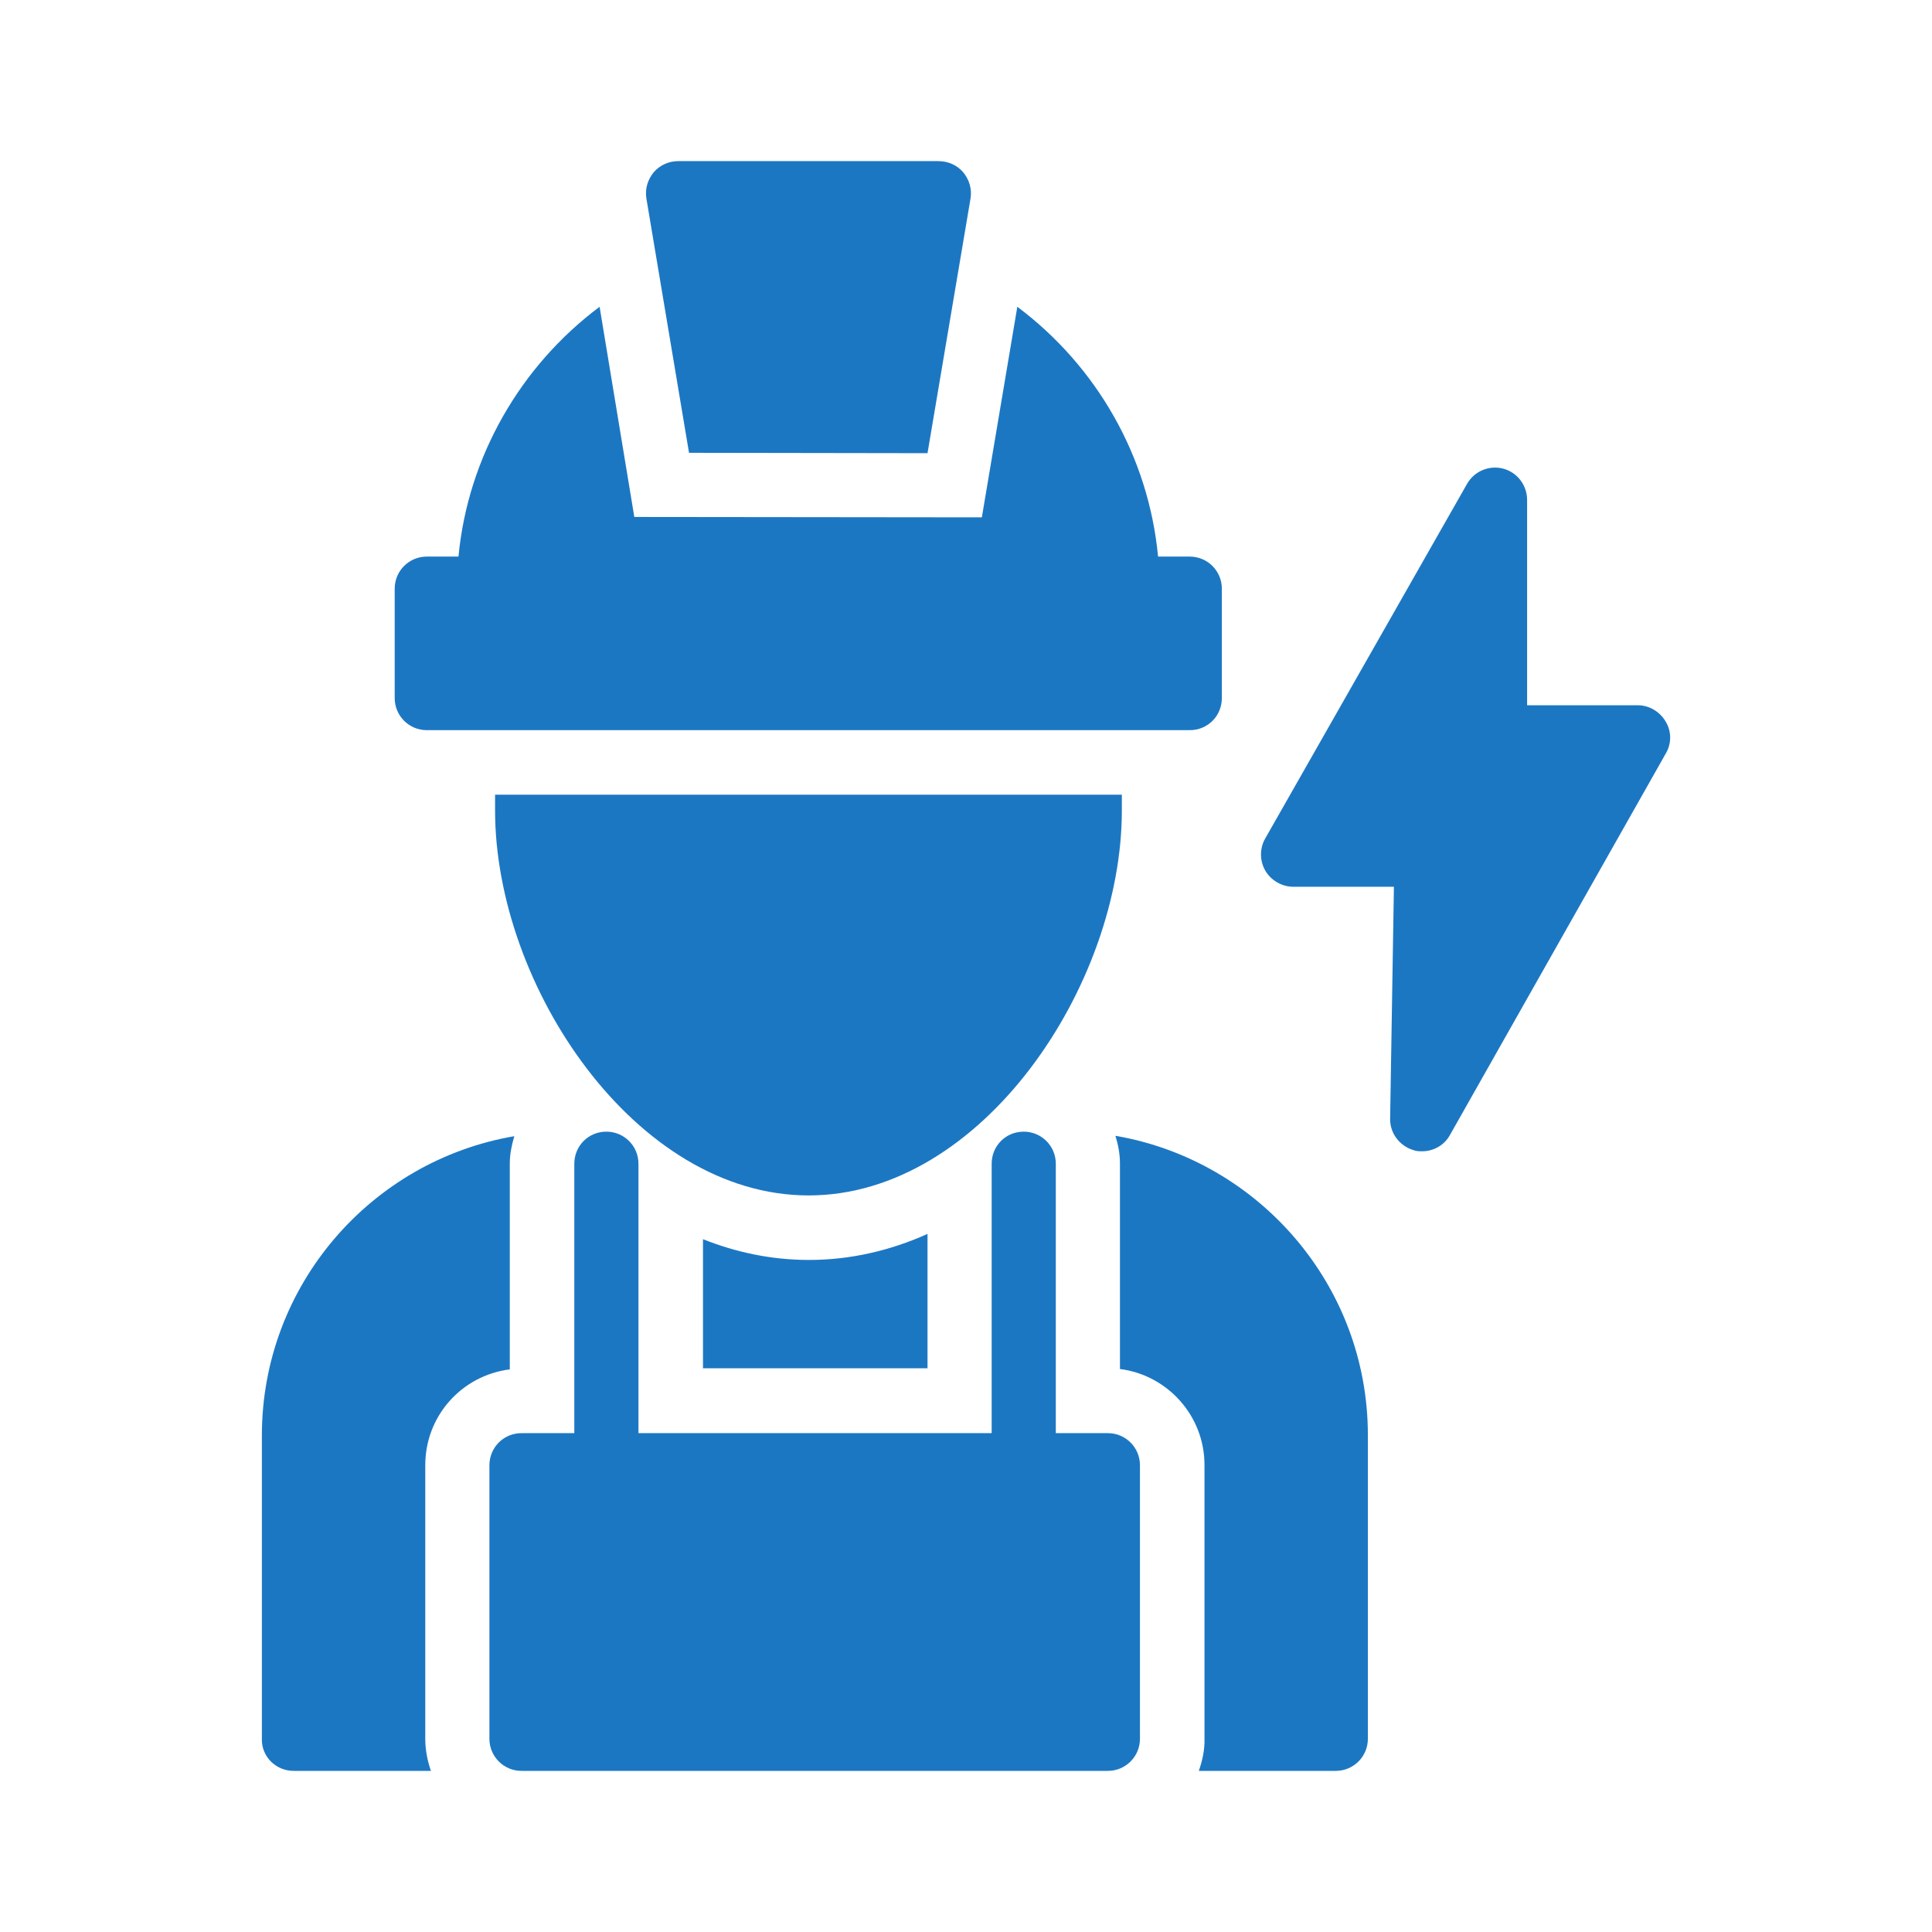
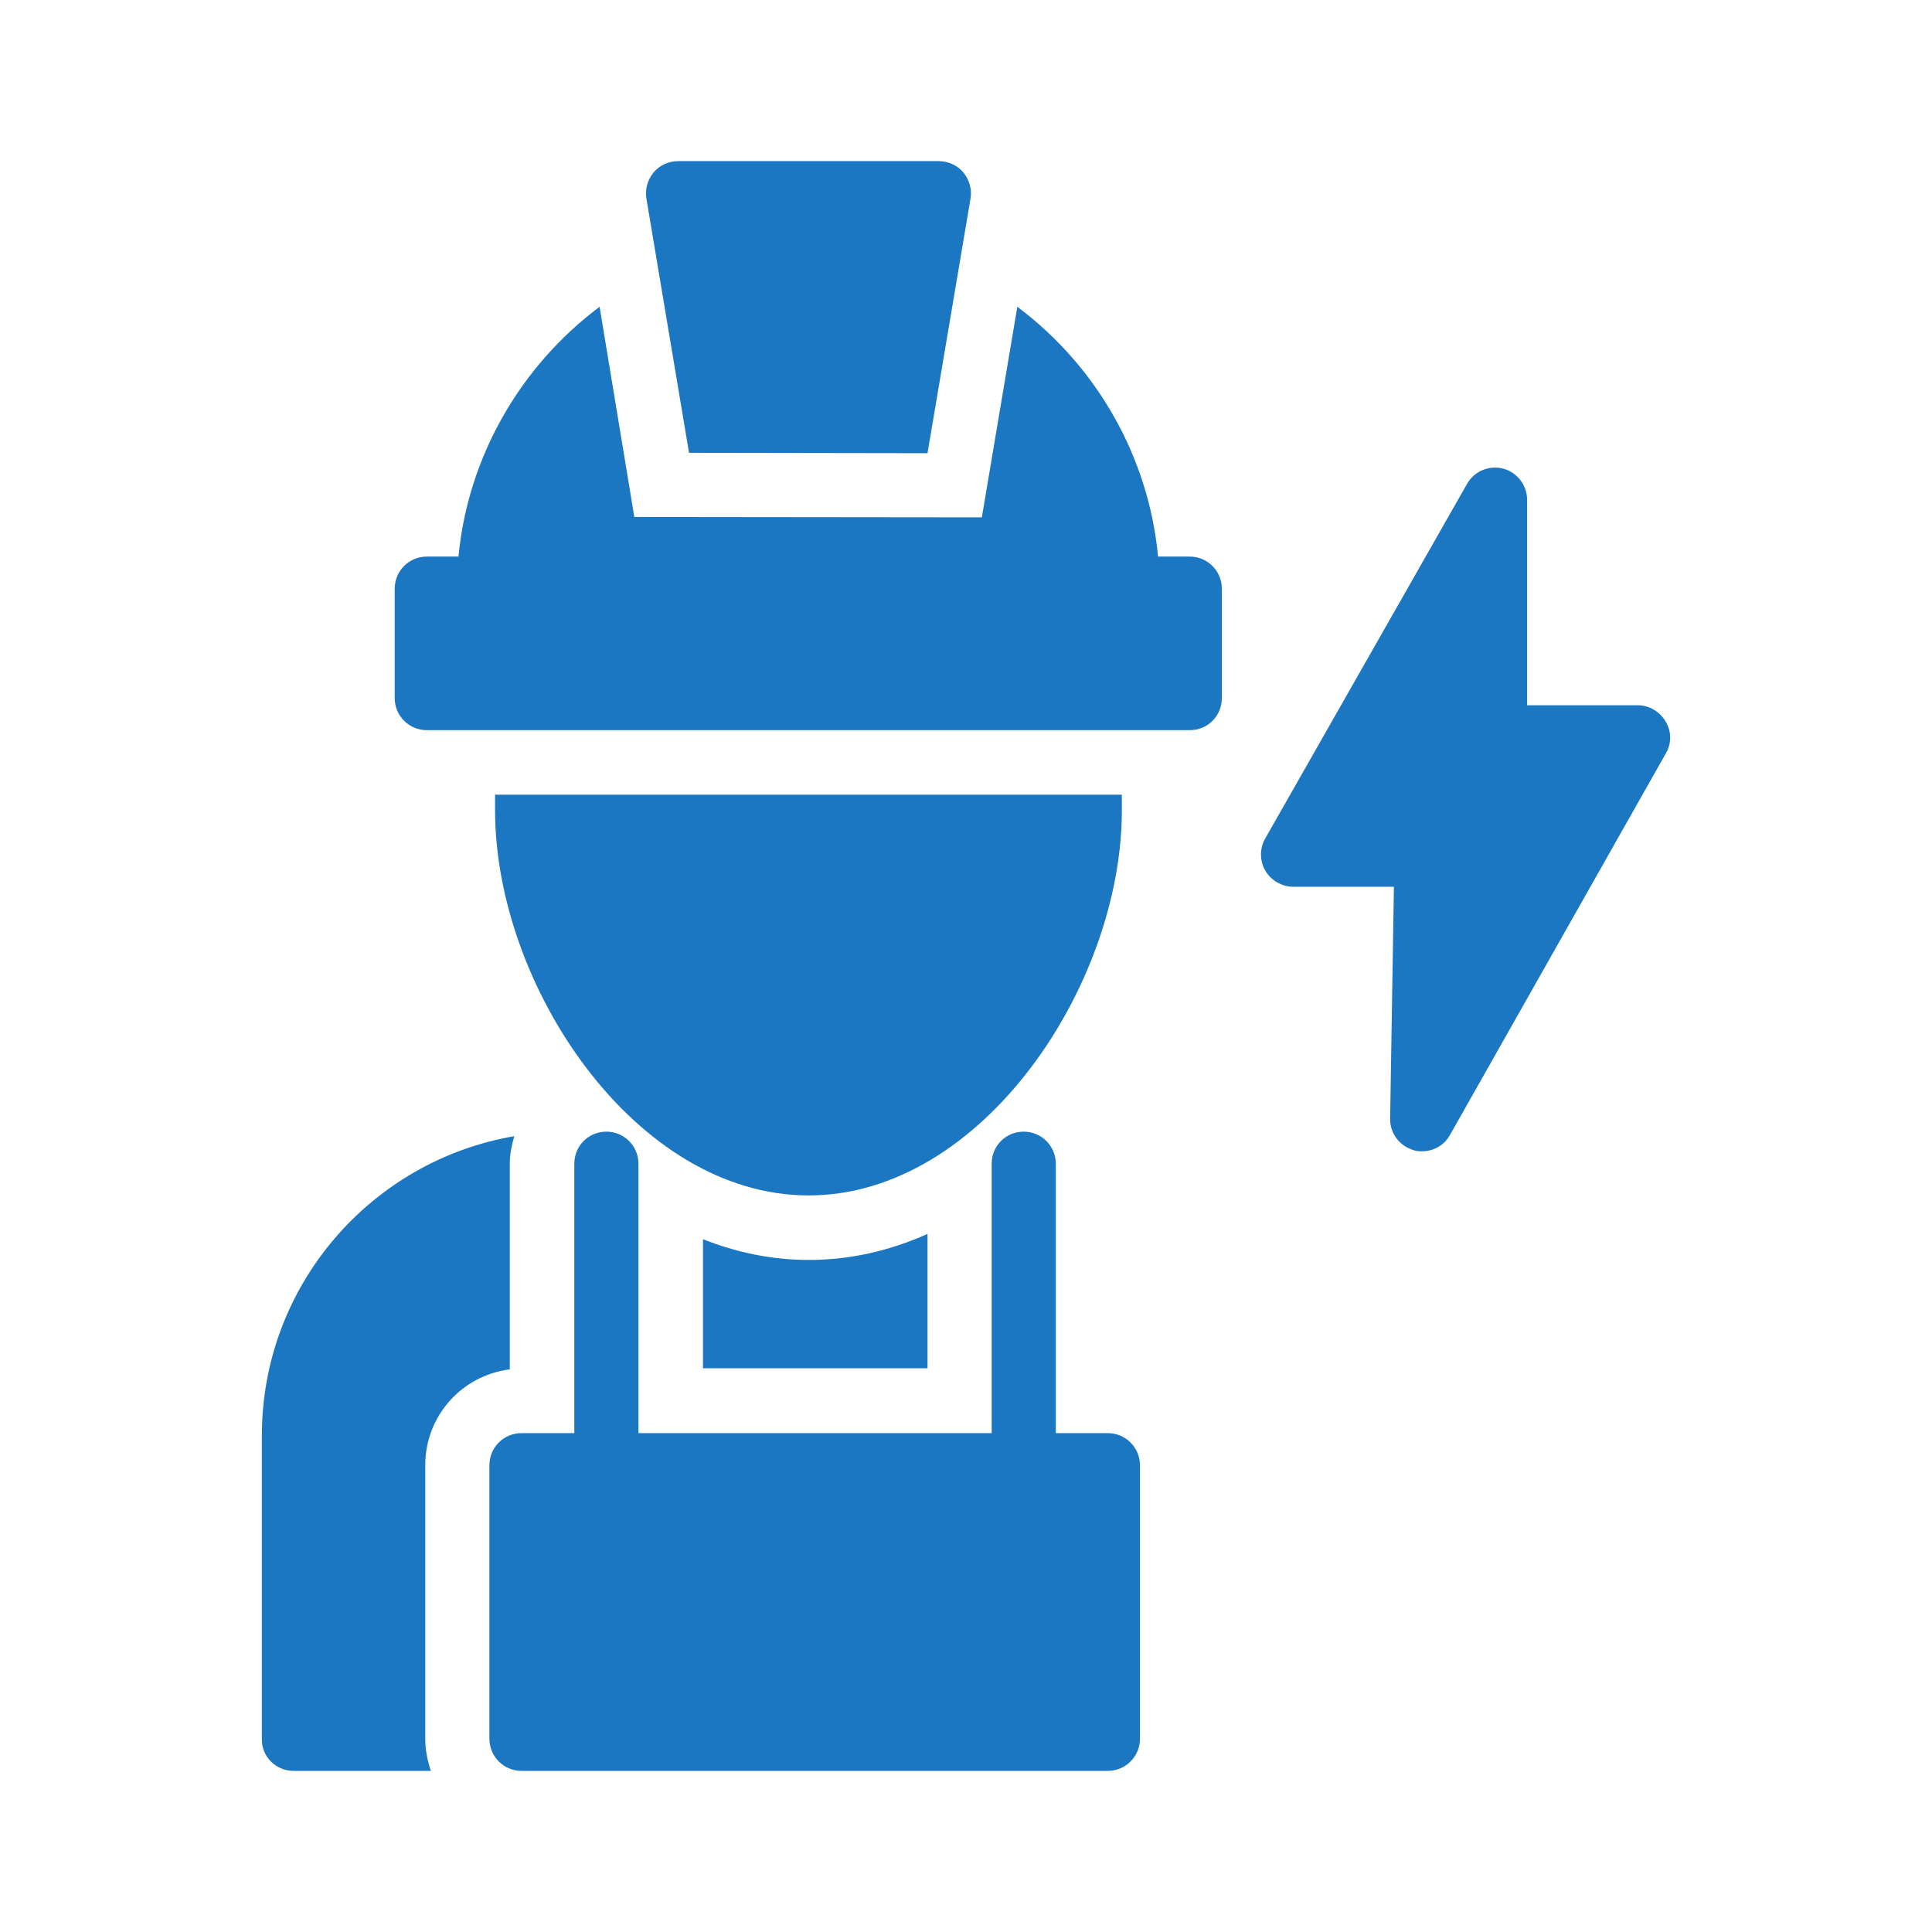
<svg xmlns="http://www.w3.org/2000/svg" version="1.1" id="Layer_1" x="0px" y="0px" viewBox="0 0 512 512" style="enable-background:new 0 0 512 512;" xml:space="preserve">
  <style type="text/css">
	.st0{fill:#1C77C3;}
</style>
  <path class="st0" d="M404.7,132.5c0-3.9-2.6-7.3-6.3-8.3c-3.8-1-7.7,0.7-9.6,4l-53.5,94c-1.5,2.6-1.5,5.9,0,8.5  c1.5,2.6,4.4,4.3,7.4,4.3h26.7l-1,61.4c-0.1,3.9,2.5,7.3,6.2,8.4c0.8,0.3,1.5,0.3,2.3,0.3c3,0,5.9-1.6,7.4-4.4l57.2-101.1  c1.5-2.6,1.5-5.8-0.1-8.4c-1.5-2.6-4.4-4.3-7.3-4.3h-29.4V132.5z" />
  <path class="st0" d="M77.8,469.3h36.4c-0.9-2.6-1.5-5.5-1.5-8.5v-72.5c0-13.1,9.7-23.8,22.4-25.4v-54.5c0-2.6,0.5-4.9,1.2-7.3  c-38,6.5-66.9,39.6-66.9,79.3v80.5C69.3,465.5,73.1,469.3,77.8,469.3L77.8,469.3z" />
-   <path class="st0" d="M317.7,469.3H354c4.7,0,8.5-3.8,8.5-8.5v-80.5c0-39.7-29-72.8-66.9-79.3c0.7,2.3,1.2,4.7,1.2,7.3v54.5  c12.6,1.6,22.4,12.4,22.4,25.4v72.5C319.3,463.8,318.6,466.7,317.7,469.3L317.7,469.3z" />
  <path class="st0" d="M129.7,388.3v72.5c0,4.7,3.8,8.5,8.5,8.5h155.4c4.7,0,8.5-3.8,8.5-8.5v-72.5c0-4.7-3.8-8.5-8.5-8.5h-13.8v-71.4  c0-4.7-3.8-8.5-8.5-8.5c-4.8,0-8.5,3.8-8.5,8.5v71.4h-93.6v-71.4c0-4.7-3.8-8.5-8.5-8.5c-4.8,0-8.5,3.8-8.5,8.5v71.4h-13.8  C133.5,379.7,129.7,383.6,129.7,388.3z" />
  <path class="st0" d="M158.9,81.3c-21,15.7-34.9,39.8-37.4,66.2h-8.4c-4.7,0-8.5,3.8-8.5,8.5v29c0,4.7,3.8,8.5,8.5,8.5h202.2  c4.8,0,8.5-3.8,8.5-8.5v-29c0-4.7-3.8-8.5-8.5-8.5h-8.4c-2.5-26.5-16.3-50.5-37.3-66.2l-9.4,55.8l-92.1-0.1L158.9,81.3z" />
  <path class="st0" d="M257.2,52.6c0.4-2.5-0.3-4.9-1.9-6.9c-1.6-1.9-4-3-6.6-3h-69c-2.5,0-4.9,1.1-6.5,3c-1.6,2-2.3,4.4-1.9,6.9  l11.3,67.4l63.2,0.1L257.2,52.6z" />
  <path class="st0" d="M214.3,316.8c46,0,83-55.8,83-102v-4.2H131.2v4.2C131.2,261.1,168.3,316.8,214.3,316.8z" />
  <path class="st0" d="M186.3,328.4v34.2h59.5v-35.6c-9.8,4.4-20.4,6.9-31.4,6.9C204.5,333.9,195.1,331.9,186.3,328.4L186.3,328.4z" />
</svg>